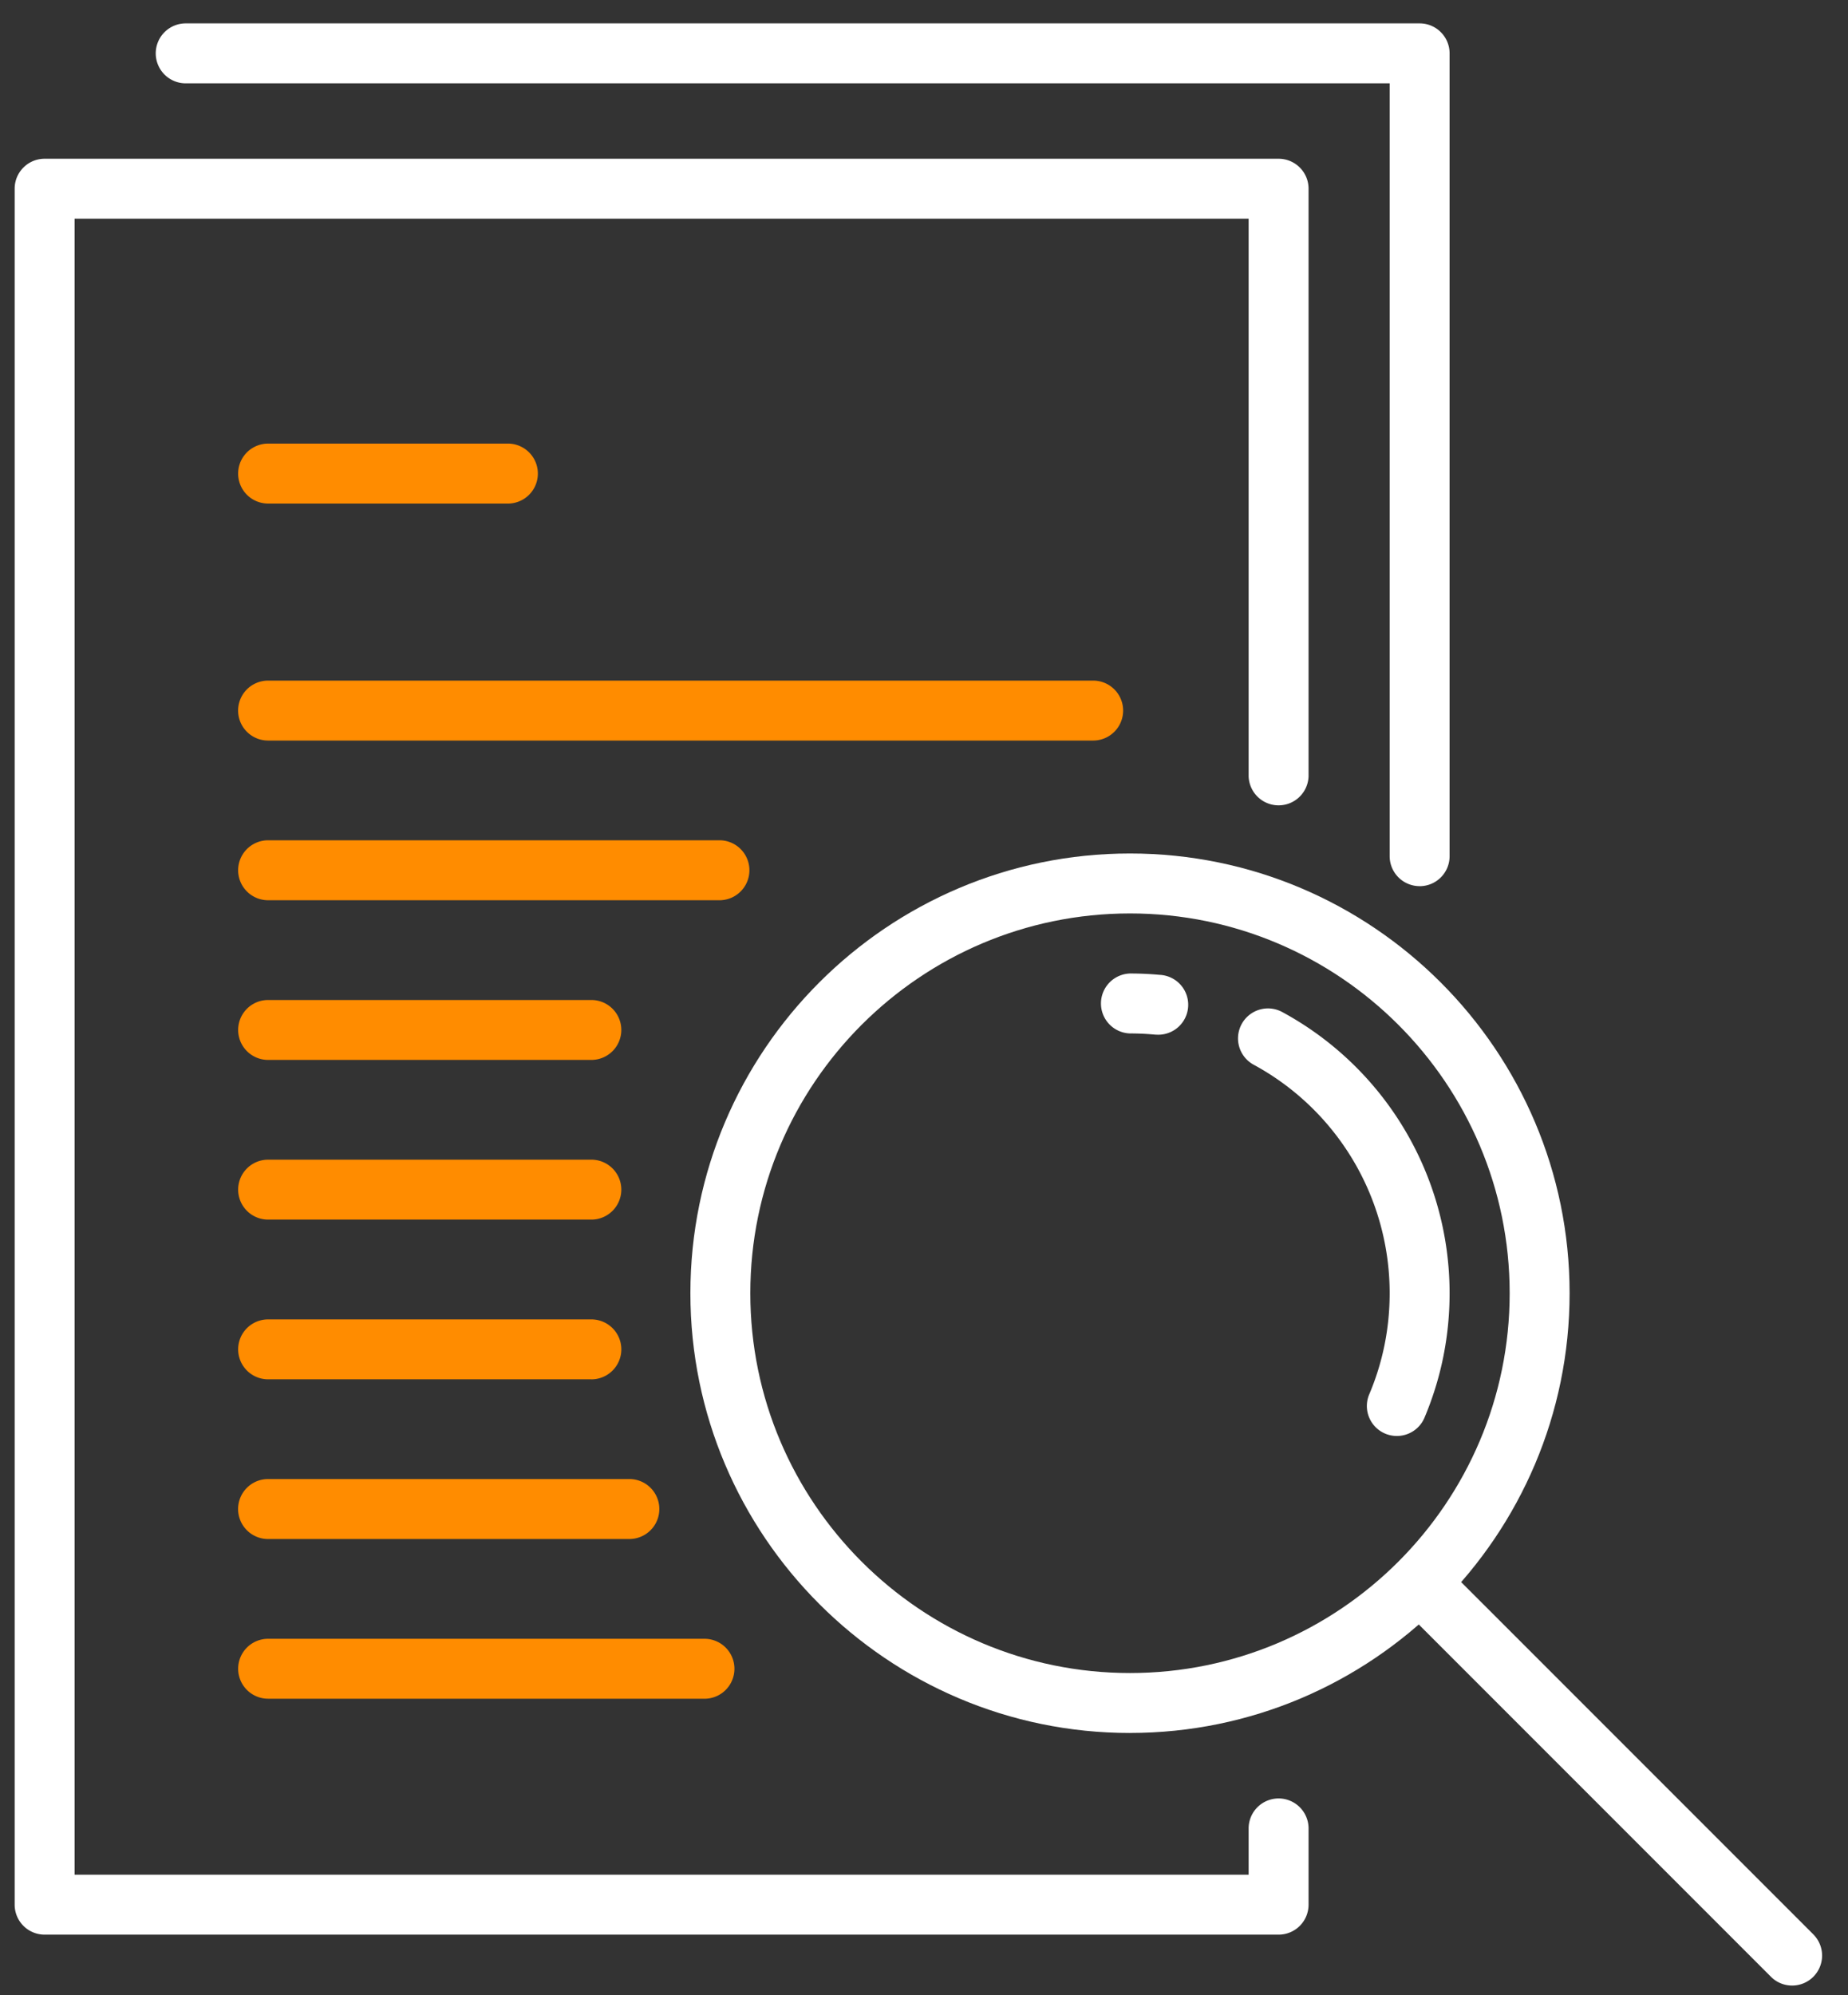
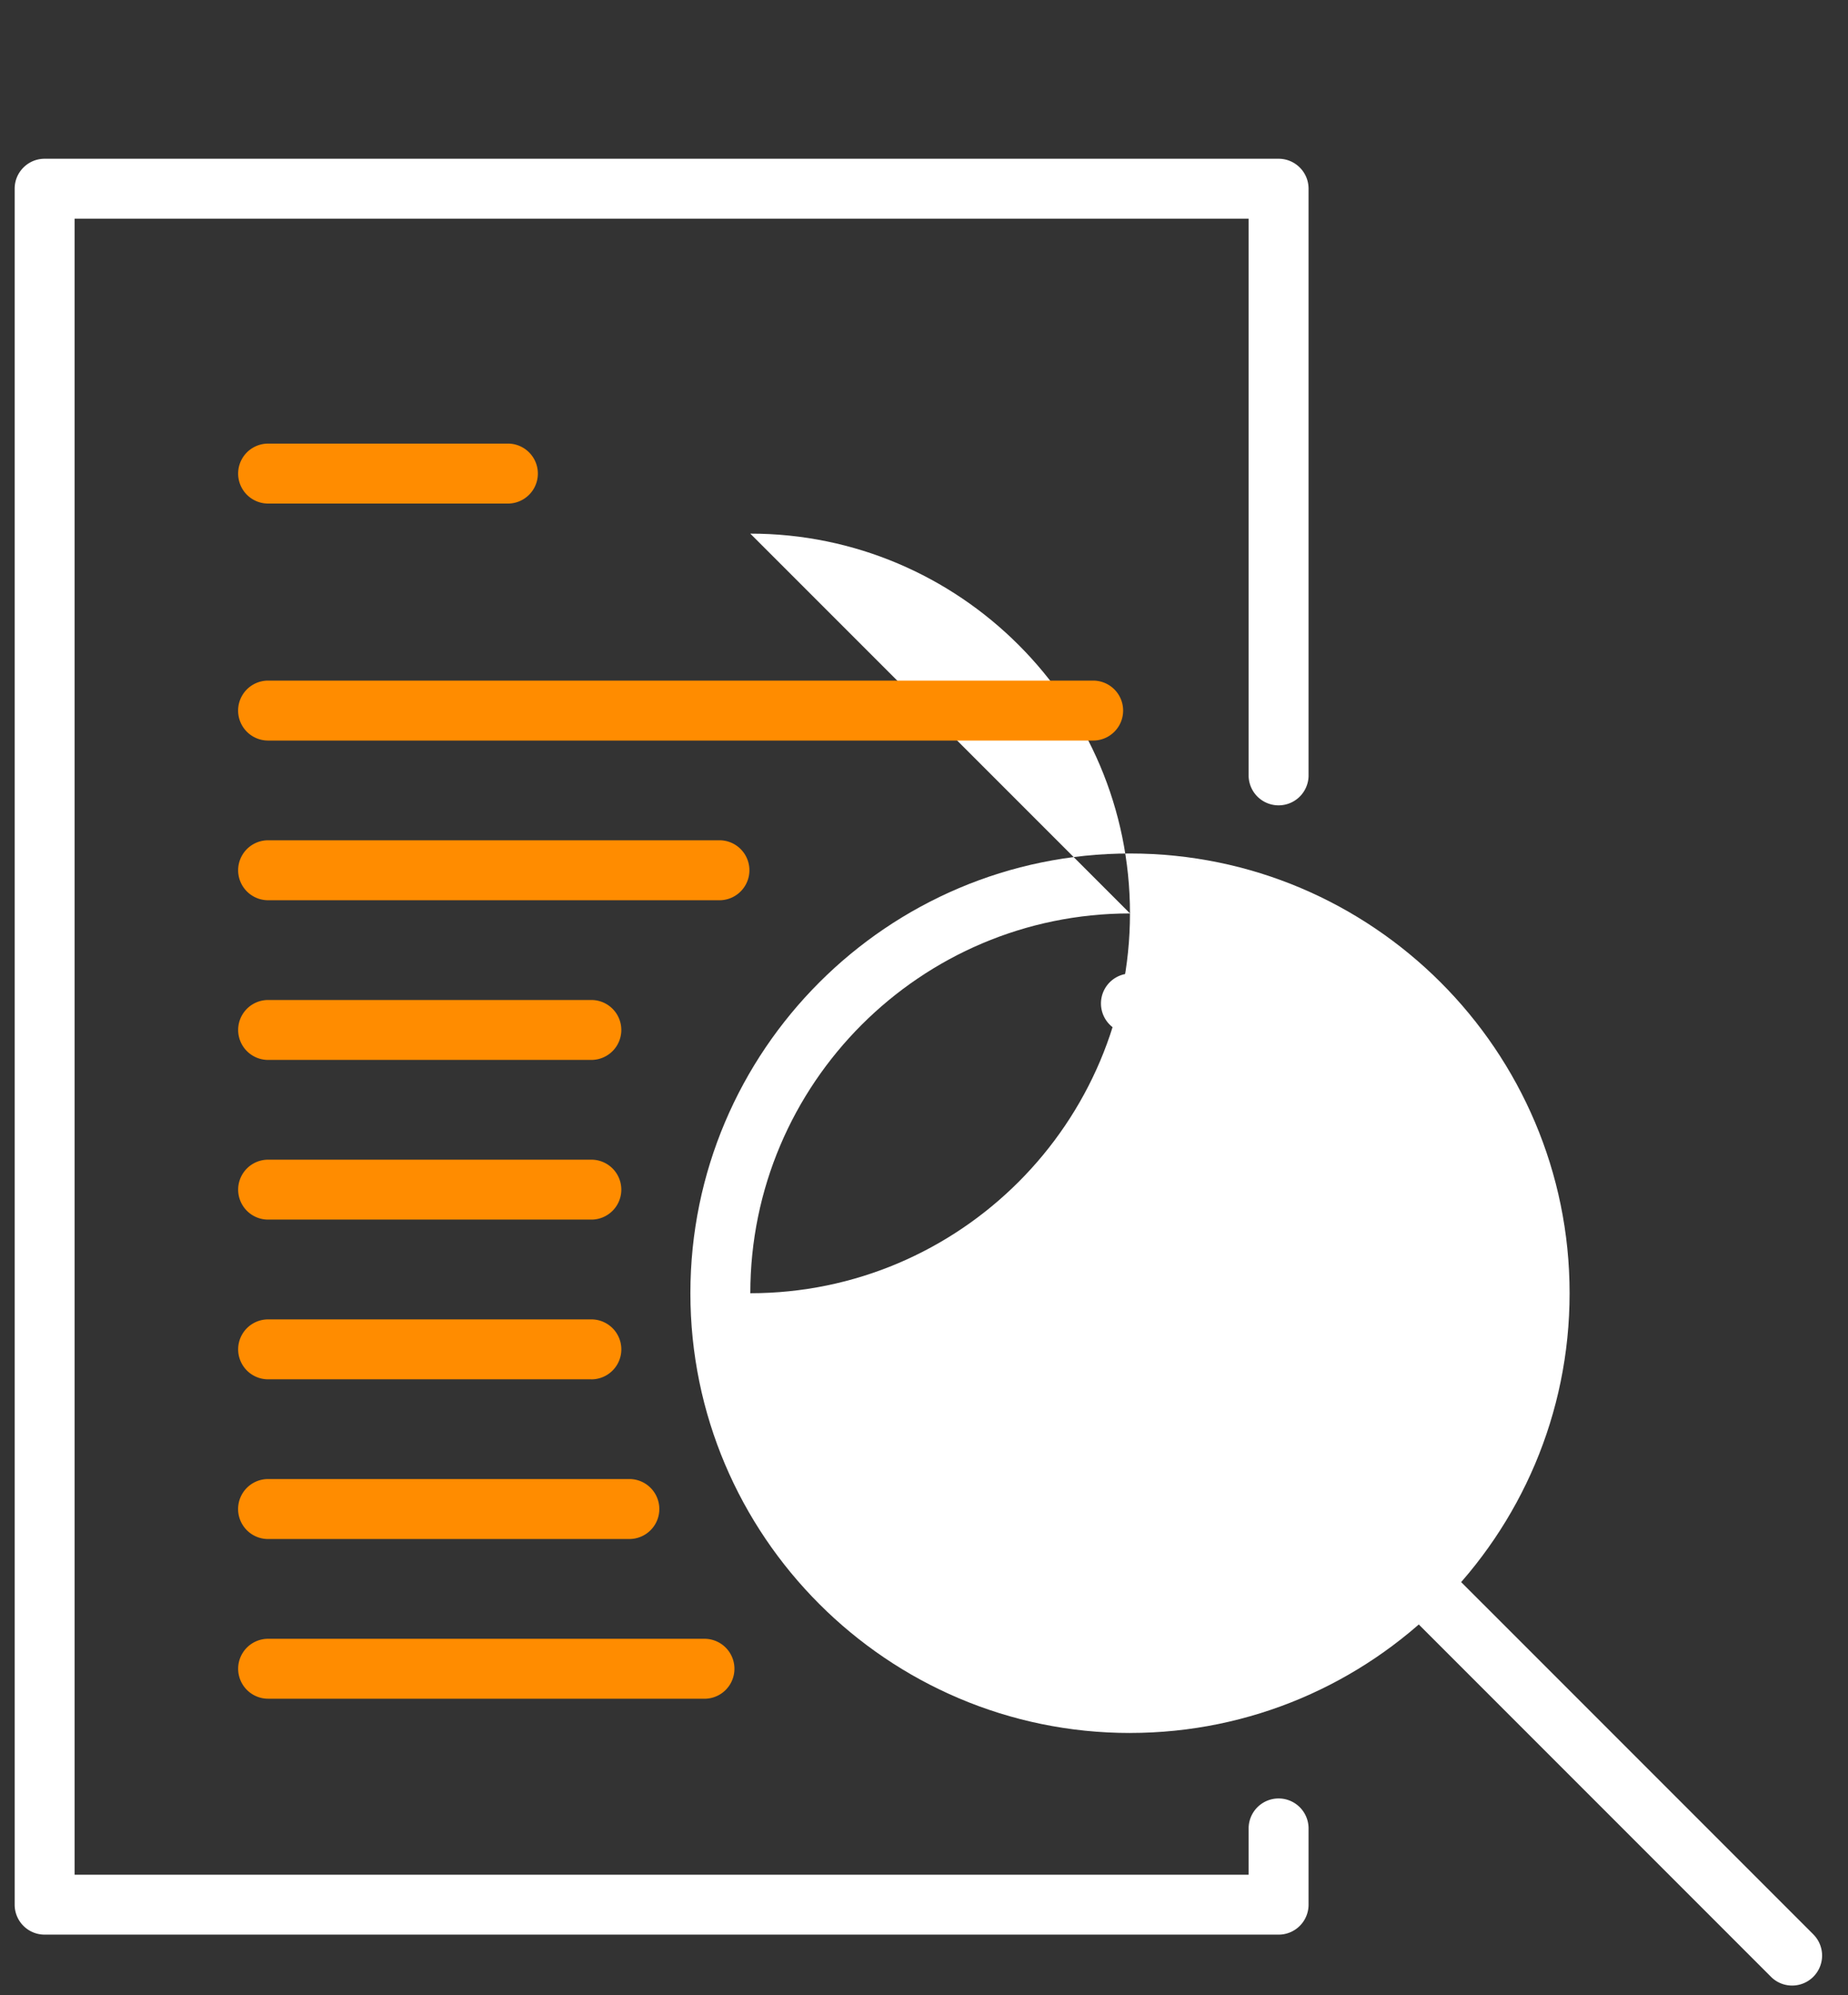
<svg xmlns="http://www.w3.org/2000/svg" width="63" height="68">
  <rect width="100%" height="100%" fill="#333333" stroke="none" />
  <g fill="none" fill-rule="evenodd">
-     <path d="M38.523 31.13c-7.138 0-12.944 5.806-12.944 12.943s5.806 12.944 12.944 12.944c7.137 0 12.943-5.807 12.943-12.944 0-7.137-5.806-12.943-12.944-12.943Zm0 27.93c-8.264 0-14.987-6.724-14.987-14.987 0-8.264 6.723-14.986 14.986-14.986 8.264 0 14.987 6.722 14.987 14.986 0 8.263-6.723 14.986-14.986 14.986Z" fill="#FFF" />
+     <path d="M38.523 31.13c-7.138 0-12.944 5.806-12.944 12.943c7.137 0 12.943-5.807 12.943-12.944 0-7.137-5.806-12.943-12.944-12.943Zm0 27.93c-8.264 0-14.987-6.724-14.987-14.987 0-8.264 6.723-14.986 14.986-14.986 8.264 0 14.987 6.722 14.987 14.986 0 8.263-6.723 14.986-14.986 14.986Z" fill="#FFF" />
    <path d="M47.62 48.938a1.021 1.021 0 0 1-.941-1.42c.462-1.09.696-2.25.696-3.445a8.855 8.855 0 0 0-4.636-7.787 1.02 1.02 0 1 1 .975-1.795 10.895 10.895 0 0 1 5.704 9.582c0 1.47-.289 2.898-.856 4.242-.165.39-.544.623-.941.623M39.44 35.262c-.031 0-.062-.002-.094-.005a9.04 9.04 0 0 0-.823-.037 1.022 1.022 0 0 1 0-2.043c.336 0 .676.015 1.01.046a1.02 1.02 0 0 1-.093 2.039M61.097 67.668c-.262 0-.523-.099-.722-.298l-12.7-12.7a1.022 1.022 0 0 1 1.444-1.445l12.7 12.7a1.022 1.022 0 0 1-.722 1.743" fill="#FFF" />
    <path d="M43.588 65.932H1.521A1.02 1.02 0 0 1 .5 64.911V6.43c0-.563.458-1.02 1.021-1.02h42.067c.564 0 1.022.457 1.022 1.02v20.026a1.022 1.022 0 0 1-2.043 0V7.453H2.543V63.89h40.024v-1.577a1.02 1.02 0 1 1 2.043 0v2.598a1.02 1.02 0 0 1-1.022 1.021" fill="#FFF" />
-     <path d="M48.397 30.2a1.022 1.022 0 0 1-1.022-1.022V2.84H6.331a1.02 1.02 0 1 1 0-2.043h42.066c.564 0 1.021.458 1.021 1.022v27.36c0 .565-.457 1.022-1.021 1.022" fill="#FFF" />
    <path d="M17.345 17.161H9.14a1.02 1.02 0 1 1 0-2.043h8.206a1.022 1.022 0 0 1 0 2.043M37.267 25.238H9.139a1.02 1.02 0 1 1 0-2.043h28.128a1.02 1.02 0 1 1 0 2.043M24.557 30.68H9.14a1.02 1.02 0 1 1 0-2.043h15.418a1.022 1.022 0 0 1 0 2.043M20.16 36.122H9.14a1.02 1.02 0 1 1 0-2.042h11.02a1.02 1.02 0 1 1 0 2.042M20.16 41.564H9.14a1.02 1.02 0 1 1 0-2.042h11.02a1.02 1.02 0 1 1 0 2.042M20.16 47.007H9.14a1.02 1.02 0 1 1 0-2.042h11.02a1.02 1.02 0 1 1 0 2.043M21.487 52.45H9.139a1.02 1.02 0 1 1 0-2.044h12.348a1.022 1.022 0 0 1 0 2.043M24.015 57.892H9.14a1.02 1.02 0 1 1 0-2.042h14.876a1.02 1.02 0 1 1 0 2.043" fill="#FF8C00" />
  </g>
</svg>